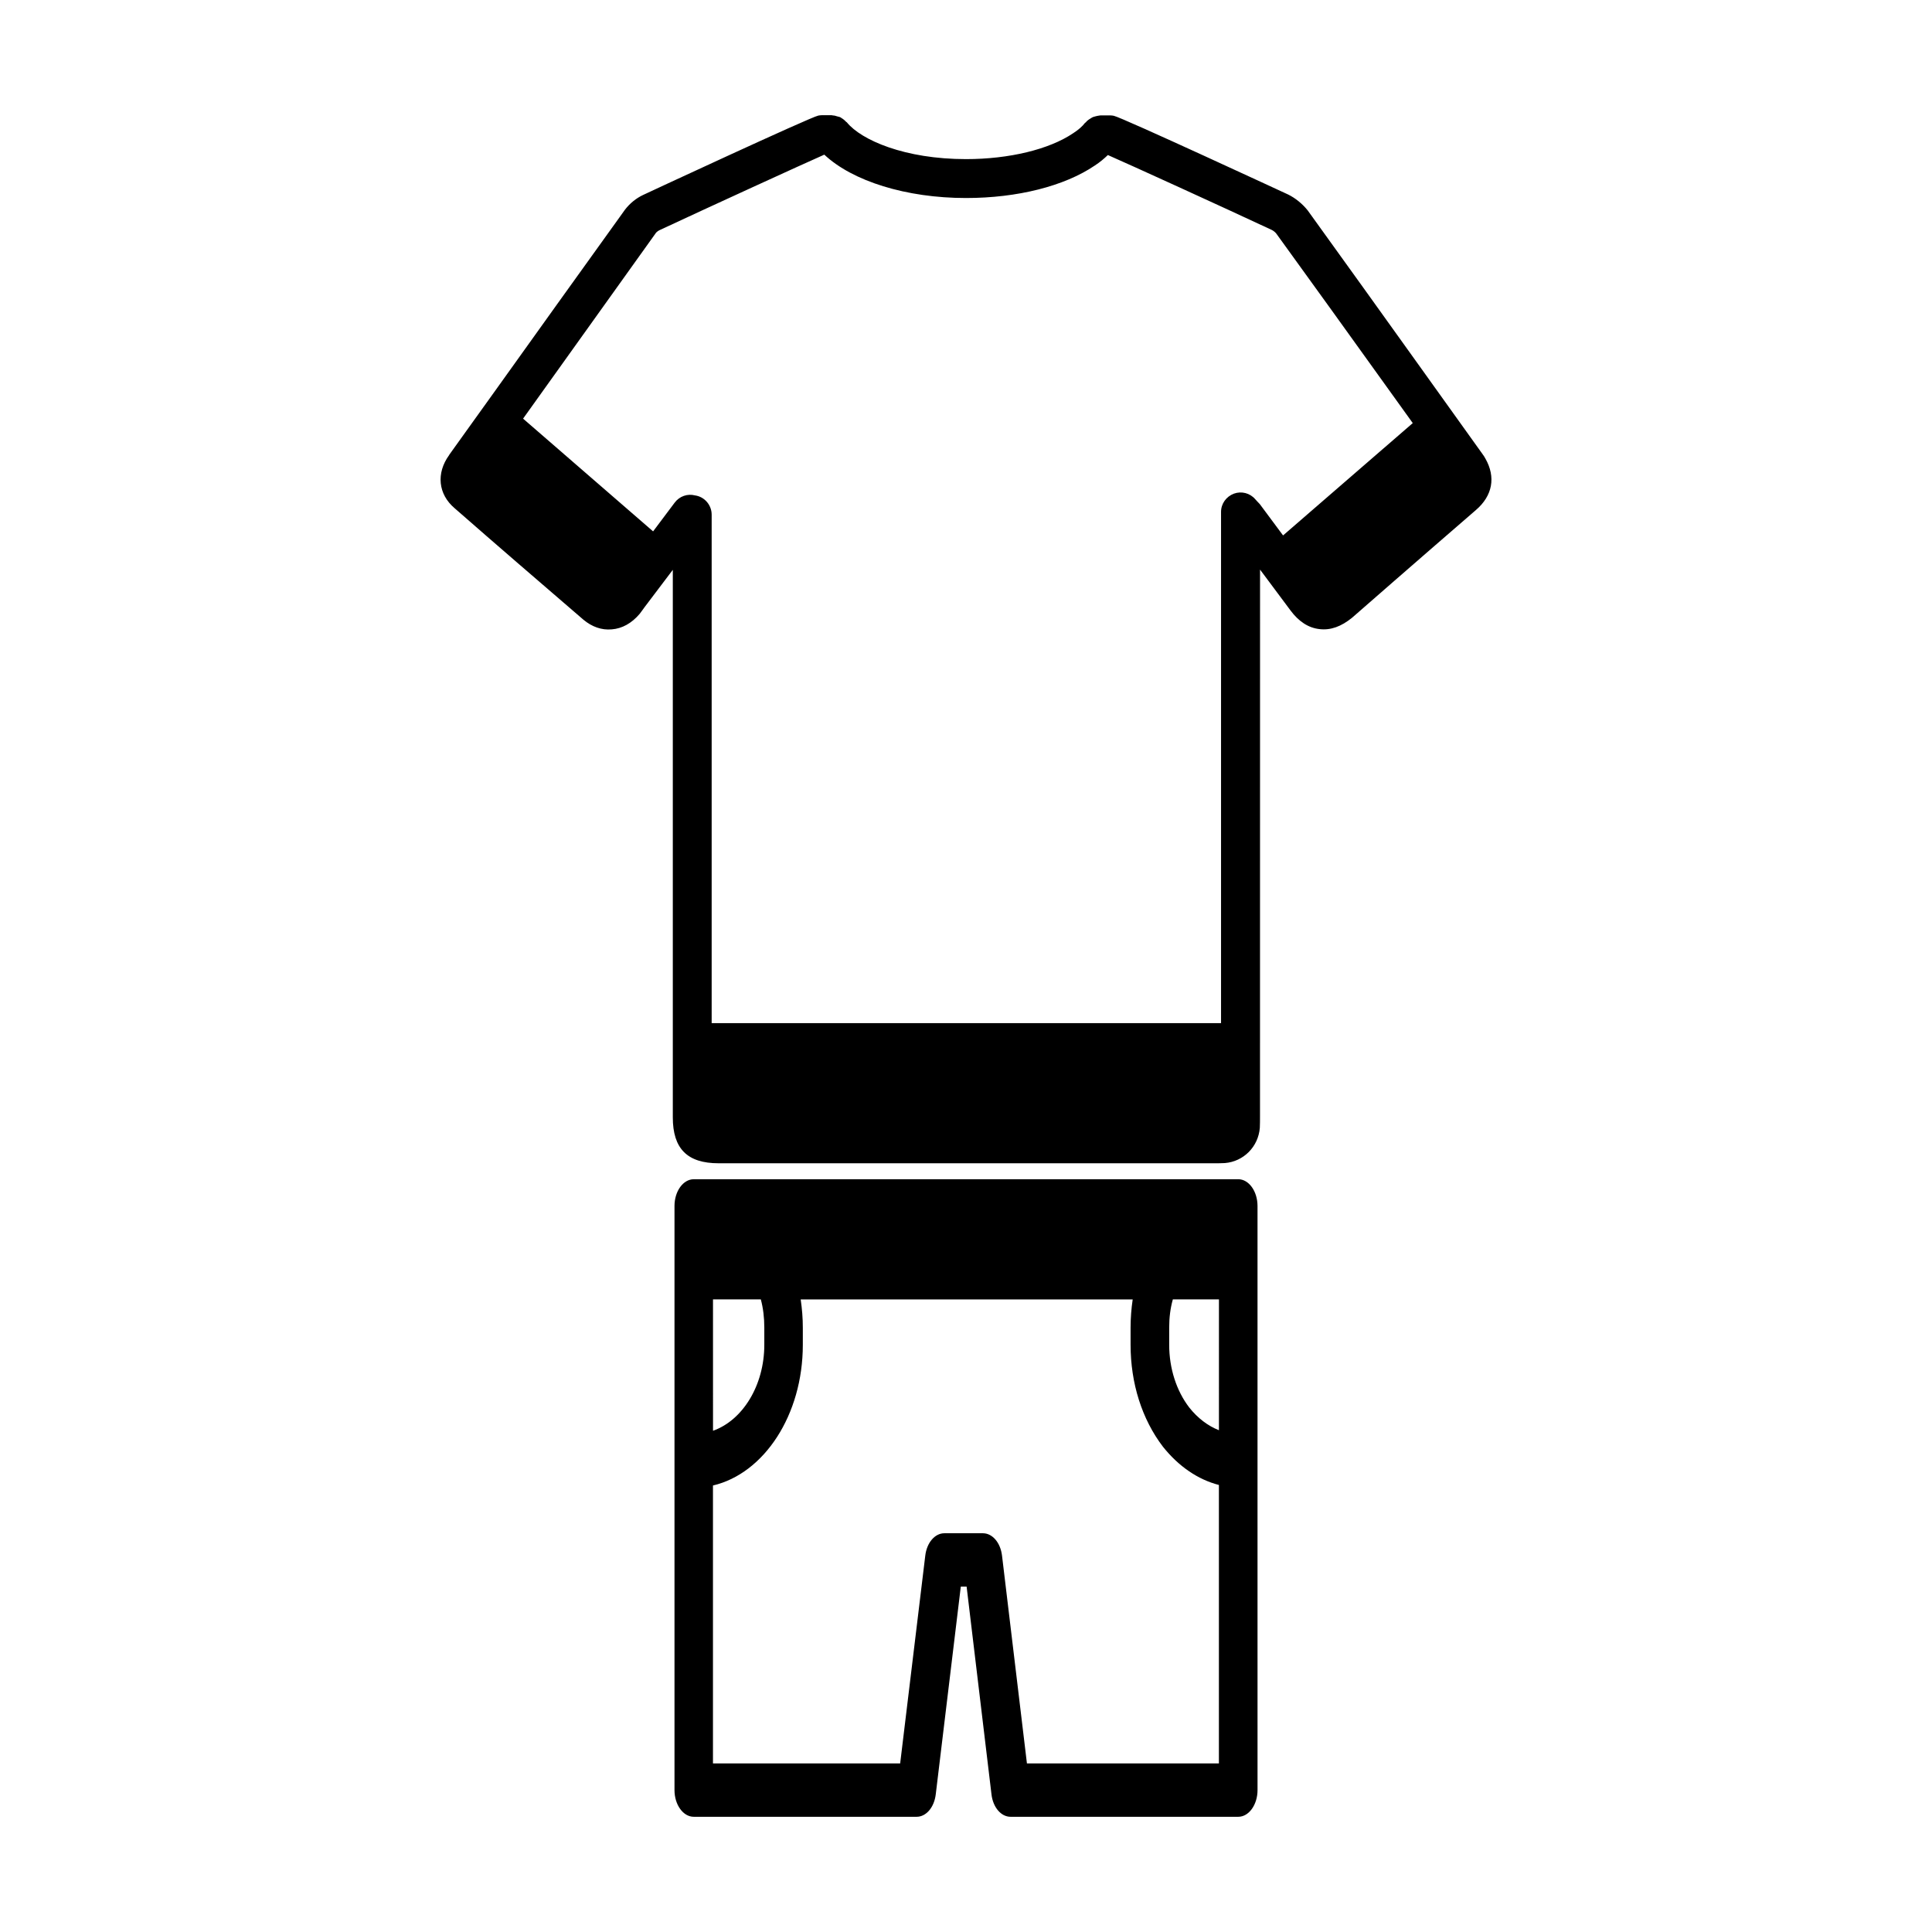
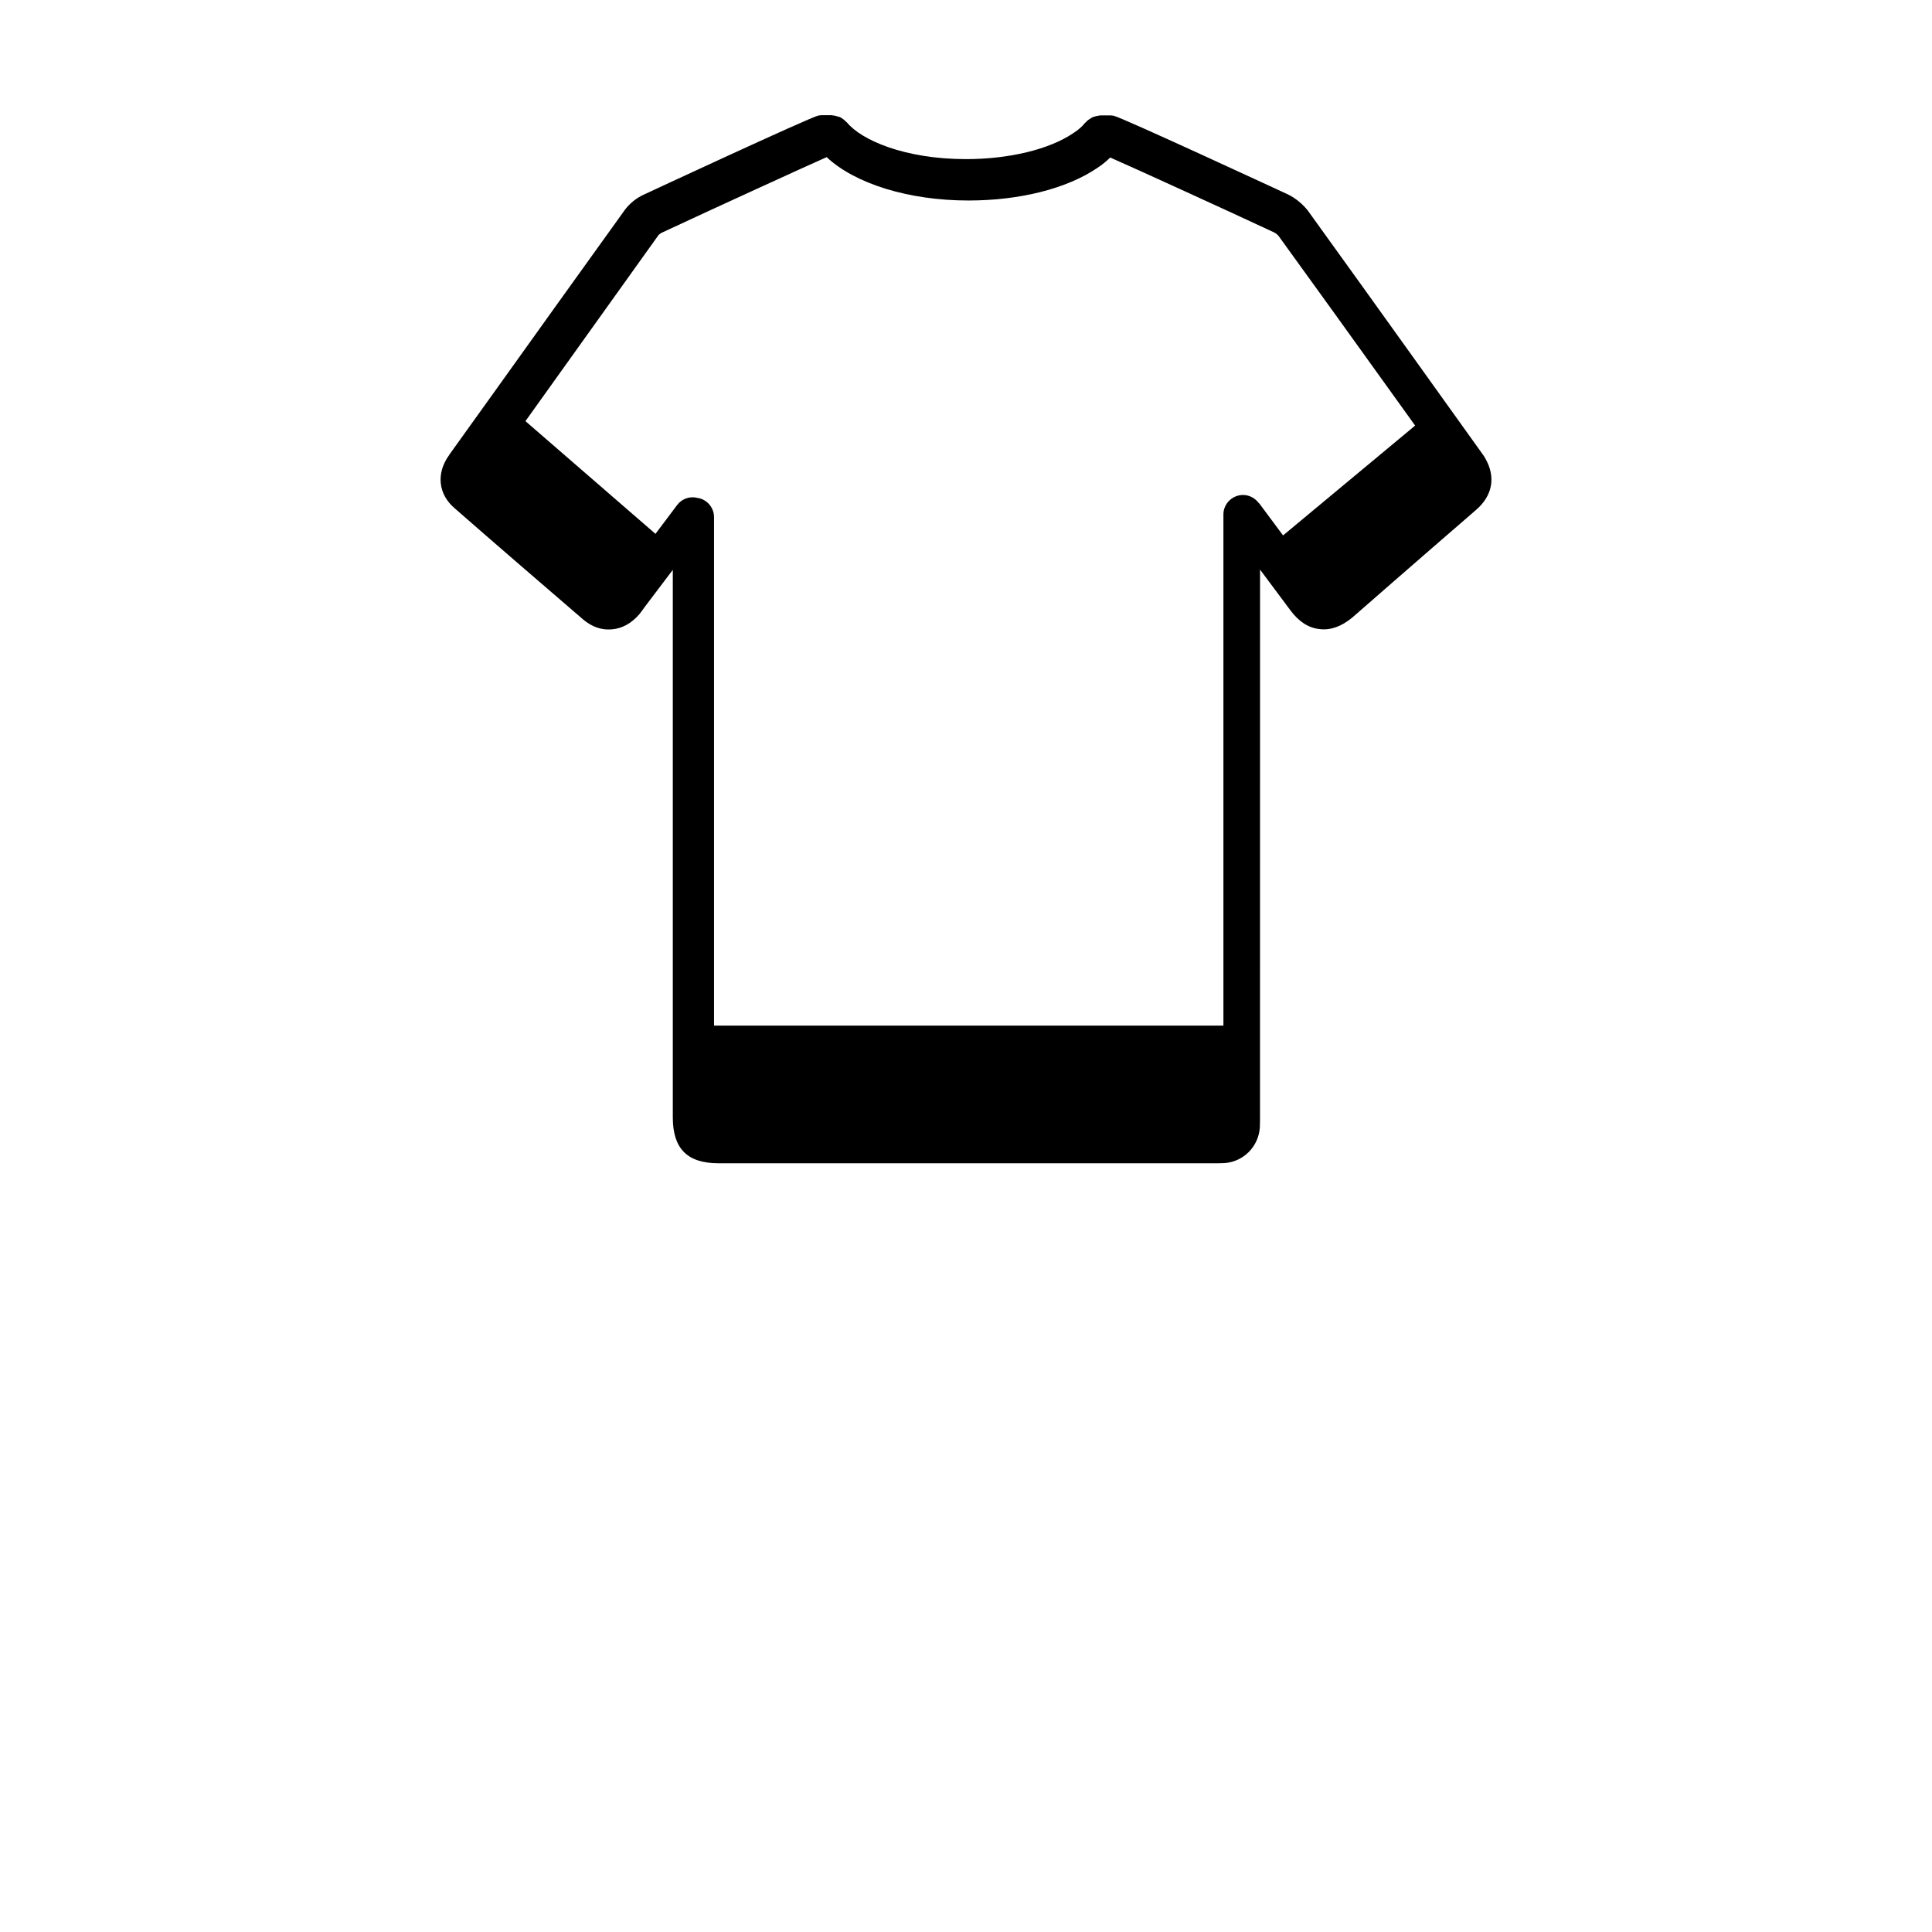
<svg xmlns="http://www.w3.org/2000/svg" fill="#000000" width="800px" height="800px" version="1.1" viewBox="144 144 512 512">
  <g>
-     <path d="m537.65 265.54c-0.211-0.41-0.504-0.875-0.82-1.281l-10.668-14.895-6.227-8.699c-9.746-13.602-19.484-27.199-29.379-40.902-1.387-1.746-3.289-3.289-5.195-4.219-0.449-0.203-44.188-20.5-46.199-20.859-0.309-0.055-0.613-0.102-0.922-0.102h-2.613c-0.125 0-0.164 0.047-0.324 0.047-0.371 0.055-0.676 0.109-1.031 0.211-0.309 0.102-0.613 0.148-0.875 0.309-0.309 0.156-0.52 0.355-0.82 0.512-0.277 0.195-0.566 0.41-0.789 0.723-0.047 0.047-0.156 0.102-0.262 0.195-0.66 0.875-1.691 1.801-3.133 2.731-6.336 4.281-16.957 6.856-28.379 6.856-16.281 0-27.766-5.055-31.582-9.738-0.047-0.047-0.156-0.102-0.211-0.156-0.262-0.316-0.551-0.512-0.805-0.723-0.262-0.156-0.52-0.363-0.789-0.512-0.309-0.102-0.613-0.156-0.938-0.25-0.293-0.109-0.66-0.203-1.016-0.203-0.109 0-0.164-0.055-0.277-0.055h-2.613c-0.324 0-0.613 0.055-0.922 0.102-1.906 0.316-45.895 20.766-46.414 21.027-1.859 0.875-3.504 2.203-4.824 3.914l-1.289 1.801c-11.195 15.562-22.371 31.164-33.535 46.777-3.871 5.352-7.691 10.762-11.562 16.121-0.094 0.102-0.156 0.25-0.227 0.355-3.457 4.785-2.906 10.352 1.48 14.066 11.289 9.887 22.727 19.727 34.102 29.52 2.273 1.898 4.84 2.824 7.535 2.574 2.723-0.203 5.258-1.605 7.367-4.078 0.449-0.559 0.859-1.18 1.324-1.801l7.484-9.895v145.11c0 8.289 3.84 12.156 12.129 12.156h131.47c0.828 0 1.691 0 2.723-0.055 4.902-0.41 8.824-4.273 9.242-9.32 0.047-0.977 0.047-2.07 0.047-3.094l0.012-144.86c2.723 3.66 5.398 7.266 8.07 10.824 2.18 2.938 4.754 4.629 7.691 4.945 2.922 0.355 5.762-0.668 8.66-3.039l11.273-9.84c7.18-6.234 14.312-12.469 21.492-18.656 4.453-3.805 5.324-8.746 2.539-13.645zm-53.625 20.352-6.164-8.297c-0.211-0.211-0.371-0.41-0.629-0.66l-0.566-0.621c-1.402-1.652-3.66-2.219-5.66-1.496-2.062 0.781-3.418 2.684-3.418 4.84v135.48h-134.99v-134.75c0-2.574-1.922-4.746-4.383-5.094-2.016-0.52-4.133 0.195-5.414 1.906l-5.723 7.621-34.457-29.875c11.328-15.871 22.711-31.73 34.039-47.594l1.18-1.652c0.156-0.203 0.629-0.566 0.984-0.723 13.137-6.137 38.02-17.52 43.625-19.992 7.469 7.016 21.695 11.492 37.559 11.492 13.594 0 26.062-3.141 34.133-8.613 1.355-0.875 2.488-1.844 3.457-2.777 5.762 2.519 30.395 13.754 43.391 19.828 0.449 0.203 1.031 0.676 1.273 1.031 9.84 13.555 19.586 27.152 29.324 40.699l6.809 9.477z" />
-     <path d="m472.14 456.51h-144.29c-2.801 0-5.102 3.18-5.102 7.078v154.8c0 3.891 2.297 7.078 5.102 7.078h59.07c2.496 0 4.652-2.473 5.062-5.945l6.637-55.051h1.543l6.59 55.051c0.402 3.465 2.543 5.945 5.055 5.945h60.348c2.801 0 5.102-3.188 5.102-7.078l-0.004-87.238v-67.566c-0.008-3.898-2.305-7.078-5.109-7.078zm-139.18 31.844h12.668c0.621 2.34 0.922 4.801 0.922 7.504v4.519c0 10.824-5.769 20.027-13.594 22.789l-0.004-34.812zm134.07 122.97h-50.883l-6.598-55.051c-0.41-3.465-2.551-5.945-5.07-5.945h-10.211c-2.504 0-4.652 2.473-5.062 5.945l-6.652 55.051h-49.609v-73.652c13.547-3.18 23.812-18.68 23.812-37.289v-4.519c0-2.551-0.203-5.031-0.566-7.504h87.984c-0.355 2.41-0.559 4.953-0.559 7.504v4.519c0 10.188 3.016 19.742 8.59 27.031 4.188 5.234 9.297 8.699 14.816 10.117v73.793zm0-88.301c-2.914-1.141-5.621-3.188-7.871-6.023-3.418-4.457-5.312-10.398-5.312-16.625v-4.519c0-2.699 0.309-5.164 0.969-7.504h12.219z" />
+     <path d="m537.65 265.54c-0.211-0.41-0.504-0.875-0.82-1.281l-10.668-14.895-6.227-8.699c-9.746-13.602-19.484-27.199-29.379-40.902-1.387-1.746-3.289-3.289-5.195-4.219-0.449-0.203-44.188-20.5-46.199-20.859-0.309-0.055-0.613-0.102-0.922-0.102h-2.613c-0.125 0-0.164 0.047-0.324 0.047-0.371 0.055-0.676 0.109-1.031 0.211-0.309 0.102-0.613 0.148-0.875 0.309-0.309 0.156-0.52 0.355-0.82 0.512-0.277 0.195-0.566 0.41-0.789 0.723-0.047 0.047-0.156 0.102-0.262 0.195-0.66 0.875-1.691 1.801-3.133 2.731-6.336 4.281-16.957 6.856-28.379 6.856-16.281 0-27.766-5.055-31.582-9.738-0.047-0.047-0.156-0.102-0.211-0.156-0.262-0.316-0.551-0.512-0.805-0.723-0.262-0.156-0.52-0.363-0.789-0.512-0.309-0.102-0.613-0.156-0.938-0.25-0.293-0.109-0.66-0.203-1.016-0.203-0.109 0-0.164-0.055-0.277-0.055h-2.613c-0.324 0-0.613 0.055-0.922 0.102-1.906 0.316-45.895 20.766-46.414 21.027-1.859 0.875-3.504 2.203-4.824 3.914l-1.289 1.801c-11.195 15.562-22.371 31.164-33.535 46.777-3.871 5.352-7.691 10.762-11.562 16.121-0.094 0.102-0.156 0.25-0.227 0.355-3.457 4.785-2.906 10.352 1.48 14.066 11.289 9.887 22.727 19.727 34.102 29.52 2.273 1.898 4.84 2.824 7.535 2.574 2.723-0.203 5.258-1.605 7.367-4.078 0.449-0.559 0.859-1.18 1.324-1.801l7.484-9.895v145.11c0 8.289 3.84 12.156 12.129 12.156h131.47c0.828 0 1.691 0 2.723-0.055 4.902-0.41 8.824-4.273 9.242-9.32 0.047-0.977 0.047-2.07 0.047-3.094l0.012-144.86c2.723 3.66 5.398 7.266 8.07 10.824 2.18 2.938 4.754 4.629 7.691 4.945 2.922 0.355 5.762-0.668 8.66-3.039l11.273-9.84c7.18-6.234 14.312-12.469 21.492-18.656 4.453-3.805 5.324-8.746 2.539-13.645zm-53.625 20.352-6.164-8.297l-0.566-0.621c-1.402-1.652-3.66-2.219-5.66-1.496-2.062 0.781-3.418 2.684-3.418 4.84v135.48h-134.99v-134.75c0-2.574-1.922-4.746-4.383-5.094-2.016-0.52-4.133 0.195-5.414 1.906l-5.723 7.621-34.457-29.875c11.328-15.871 22.711-31.73 34.039-47.594l1.18-1.652c0.156-0.203 0.629-0.566 0.984-0.723 13.137-6.137 38.02-17.52 43.625-19.992 7.469 7.016 21.695 11.492 37.559 11.492 13.594 0 26.062-3.141 34.133-8.613 1.355-0.875 2.488-1.844 3.457-2.777 5.762 2.519 30.395 13.754 43.391 19.828 0.449 0.203 1.031 0.676 1.273 1.031 9.84 13.555 19.586 27.152 29.324 40.699l6.809 9.477z" />
  </g>
</svg>